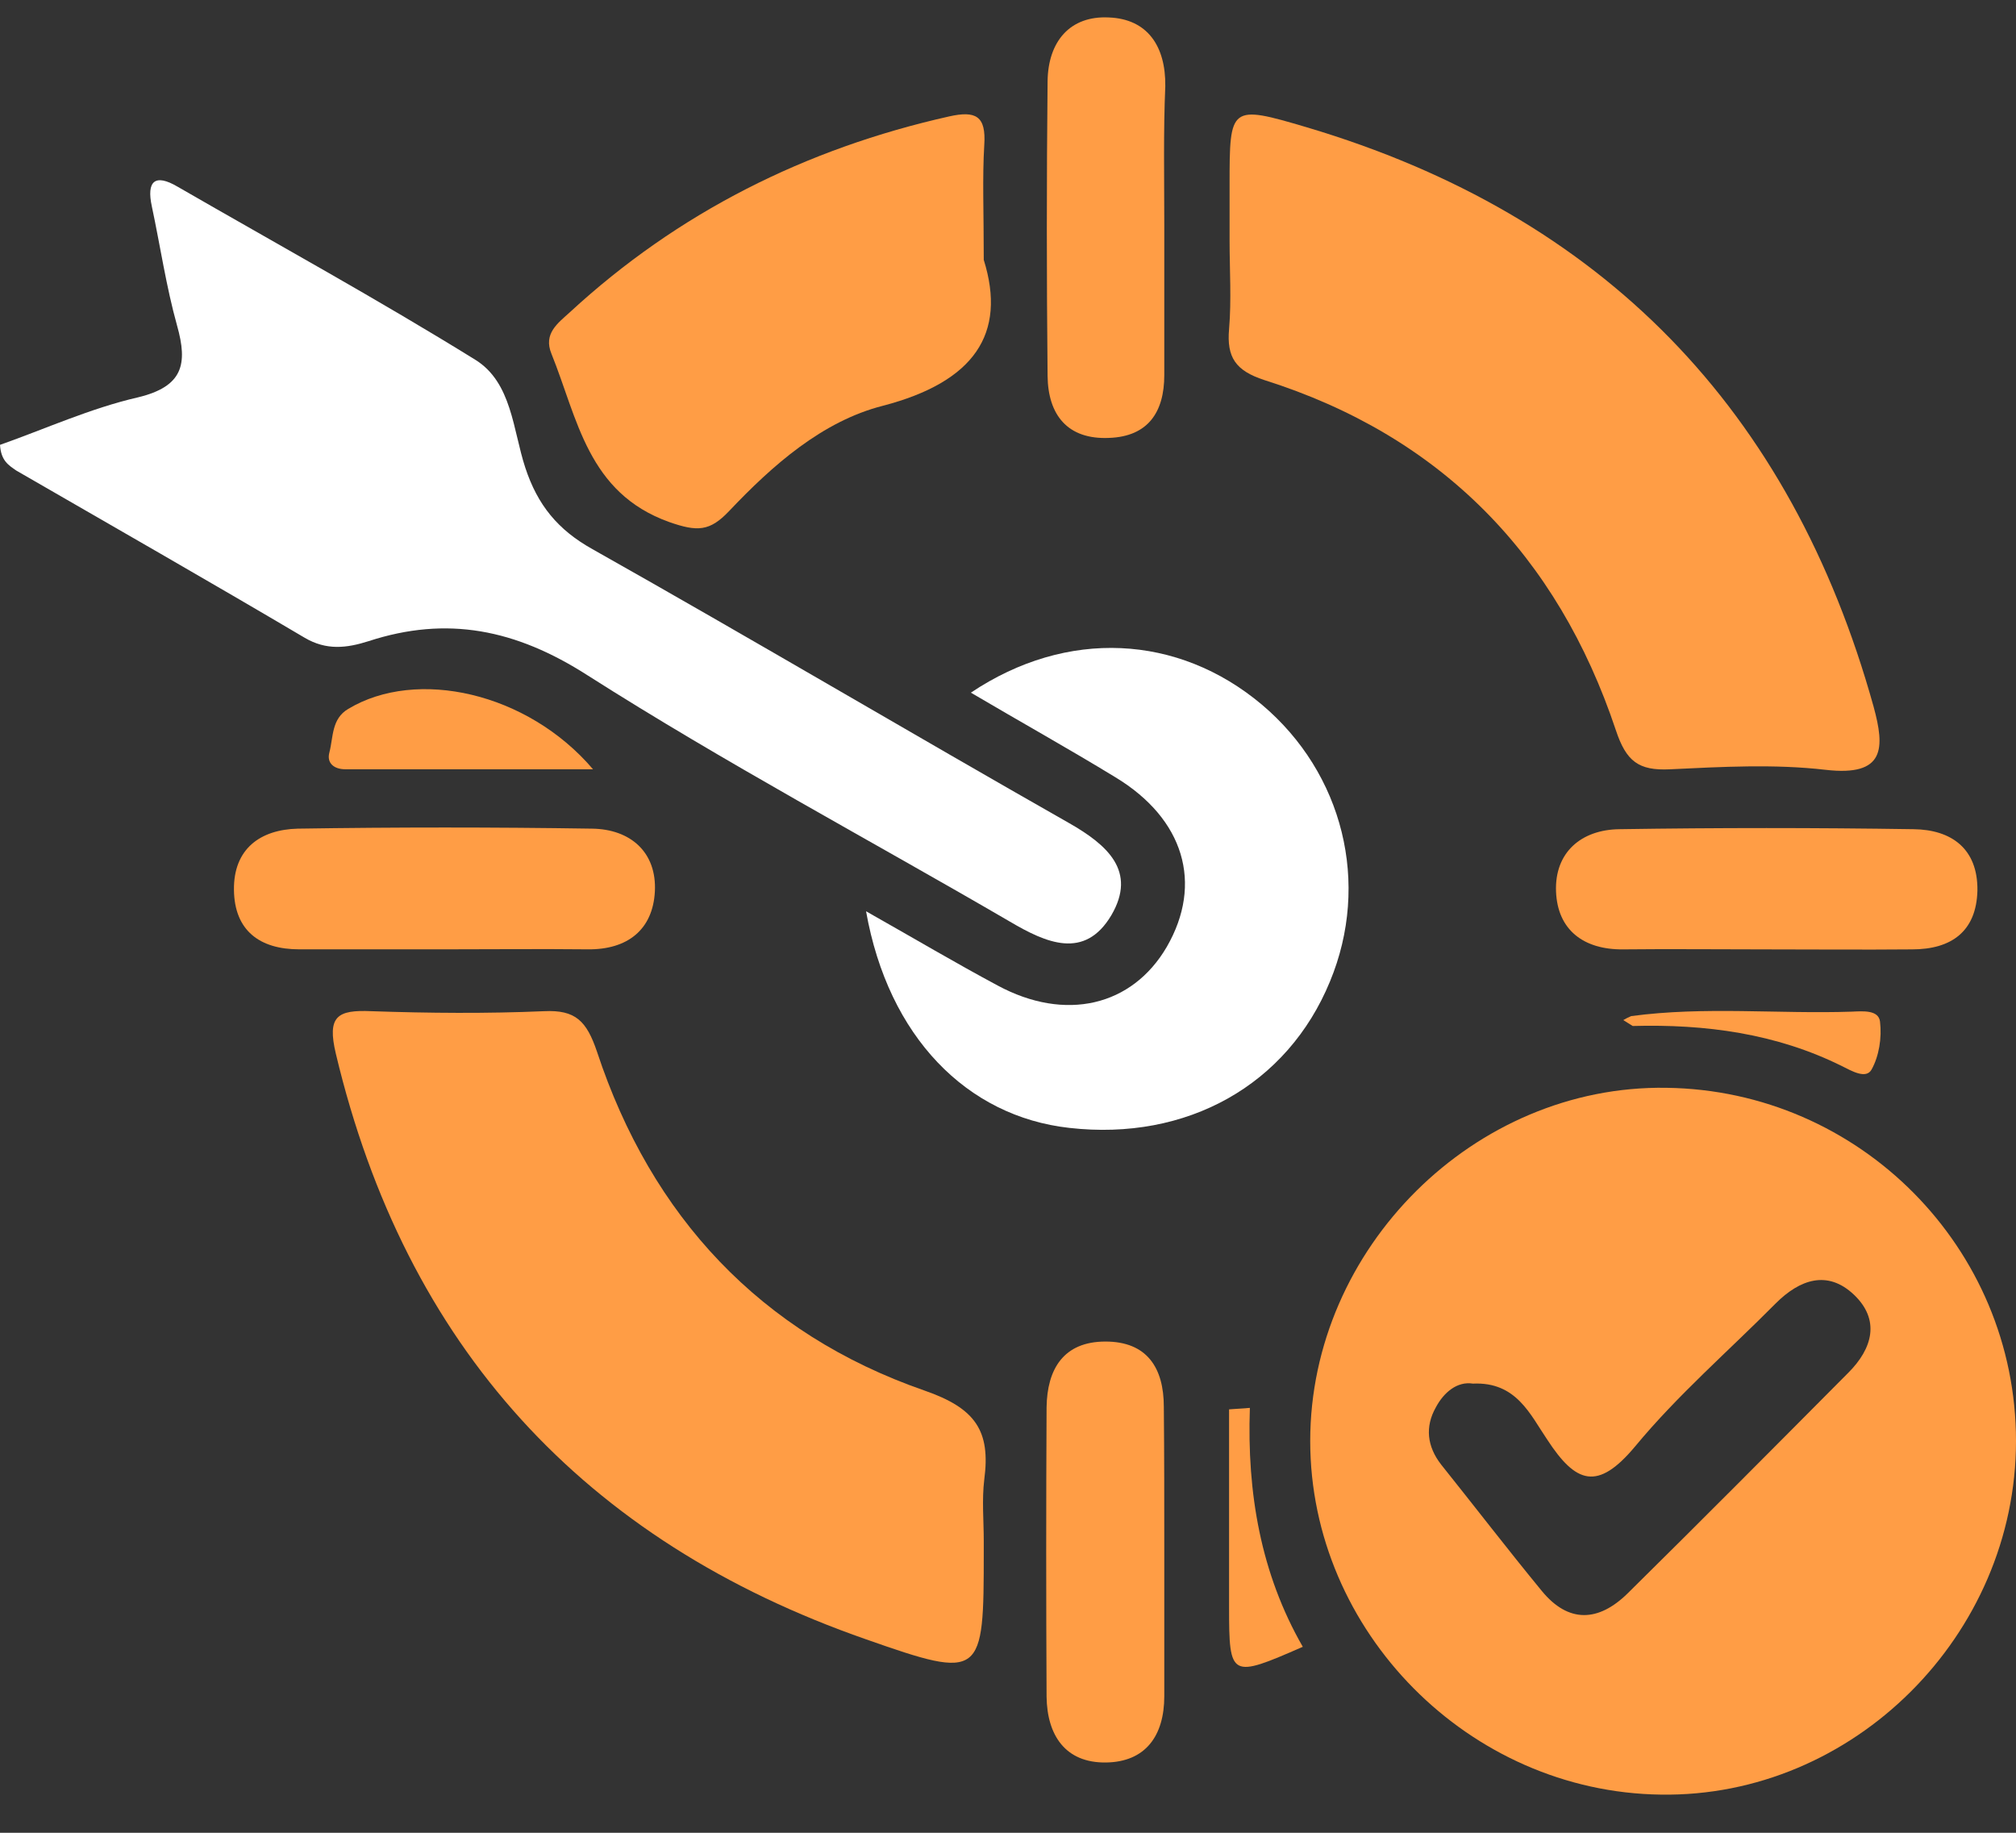
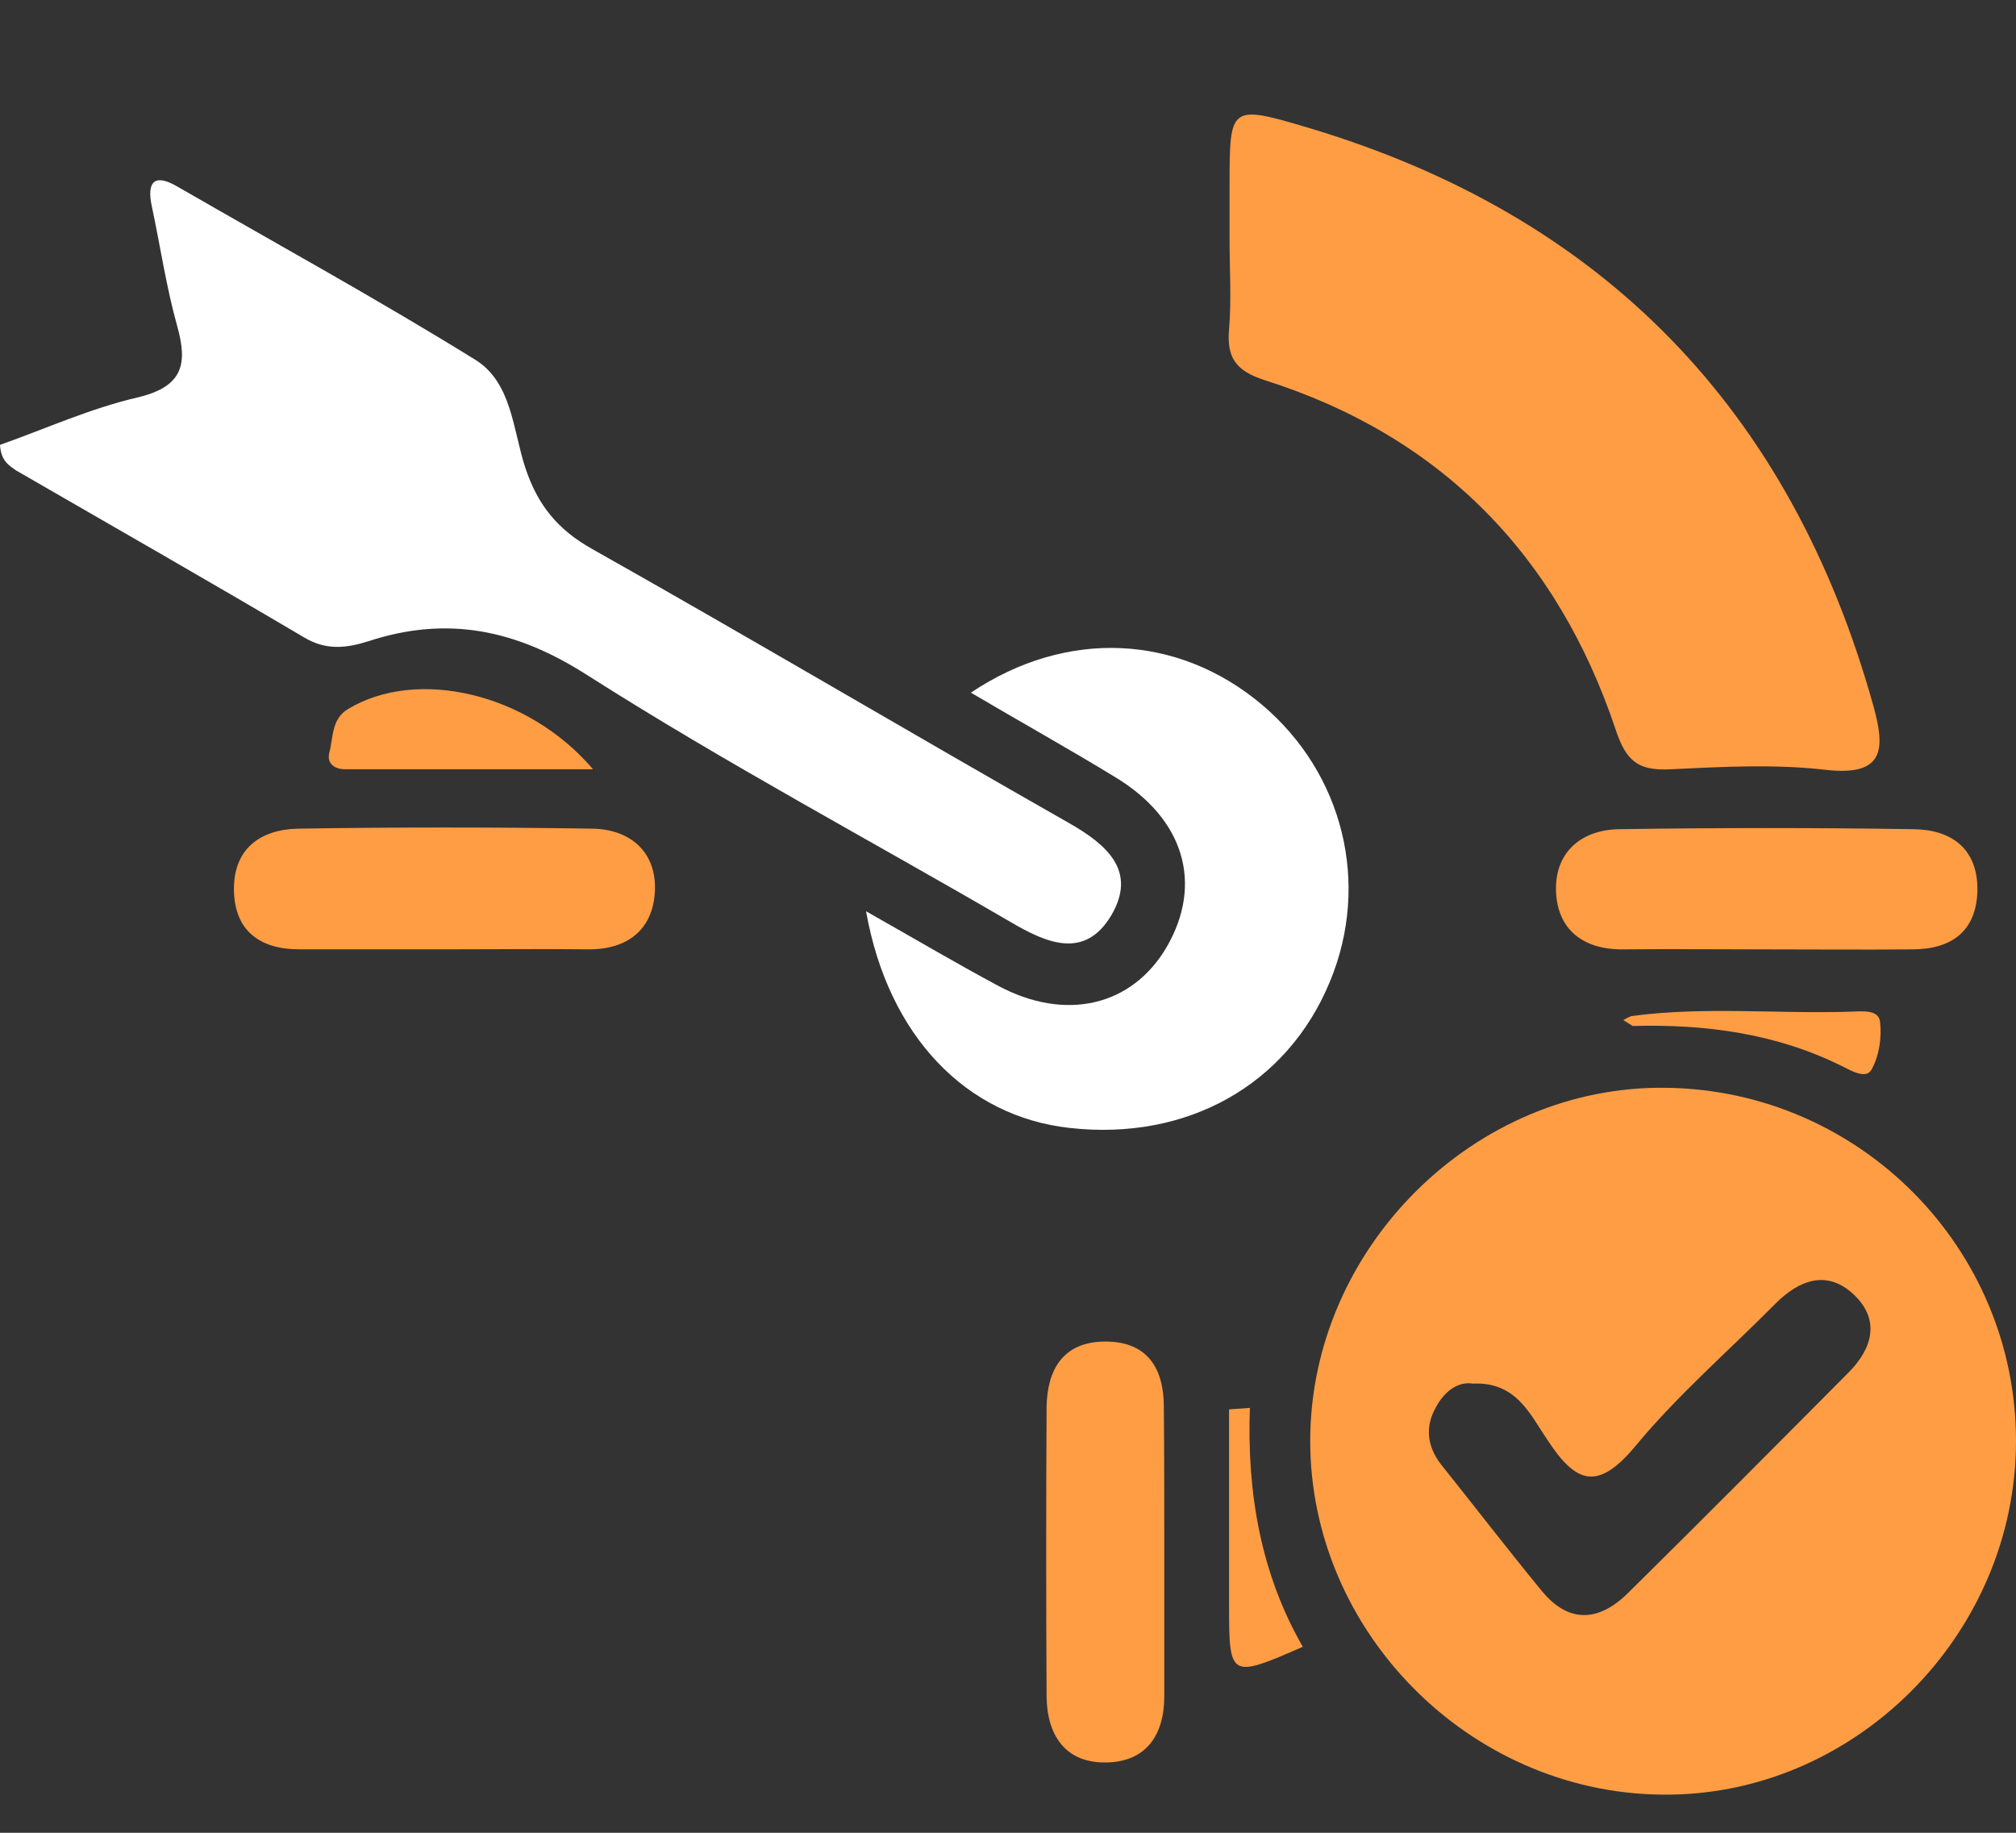
<svg xmlns="http://www.w3.org/2000/svg" width="44" height="40" viewBox="0 0 44 40" fill="none">
  <rect x="0" y="0" width="44" height="40" fill="#333333" stroke="none" />
  <path d="M44 31.449C44 35.691 40.449 39.232 36.249 39.167C32.061 39.113 28.596 35.605 28.596 31.449C28.596 27.239 32.18 23.676 36.368 23.741C40.589 23.795 44 27.239 44 31.449ZM32.147 30.197C31.802 30.142 31.51 30.391 31.338 30.715C31.1 31.136 31.143 31.567 31.456 31.967C32.19 32.884 32.903 33.813 33.648 34.719C34.231 35.432 34.889 35.4 35.526 34.773C37.145 33.176 38.743 31.567 40.341 29.959C40.87 29.43 41.042 28.804 40.459 28.253C39.887 27.714 39.283 27.919 38.754 28.448C37.728 29.484 36.616 30.445 35.688 31.567C34.867 32.55 34.393 32.377 33.767 31.416C33.399 30.877 33.097 30.153 32.147 30.197Z" fill="#FF9D45" />
  <path d="M0 9.709C0.982 9.363 1.975 8.91 3.012 8.672C3.994 8.435 4.102 7.949 3.865 7.107C3.627 6.254 3.498 5.369 3.314 4.505C3.195 3.955 3.379 3.782 3.875 4.074C6.045 5.326 8.247 6.535 10.374 7.852C11.173 8.348 11.194 9.385 11.464 10.205C11.734 11.026 12.177 11.565 12.932 11.986C16.419 13.951 19.863 15.991 23.339 17.967C24.17 18.442 24.817 19.014 24.256 19.974C23.673 20.957 22.831 20.579 22.043 20.115C18.967 18.323 15.825 16.65 12.824 14.739C11.259 13.735 9.759 13.433 8.042 13.994C7.567 14.145 7.125 14.199 6.65 13.919C4.566 12.688 2.45 11.479 0.356 10.27C0.184 10.151 0.022 10.054 0 9.709Z" fill="white" />
  <path d="M26.836 5.239C26.836 4.829 26.836 4.43 26.836 4.02C26.836 2.314 26.847 2.282 28.52 2.778C34.986 4.7 39.088 8.942 40.891 15.419C41.139 16.326 41.15 16.952 39.844 16.801C38.721 16.671 37.577 16.736 36.444 16.79C35.763 16.822 35.493 16.617 35.267 15.937C33.993 12.127 31.456 9.514 27.592 8.294C26.966 8.089 26.771 7.798 26.825 7.182C26.879 6.546 26.836 5.887 26.836 5.239Z" fill="#FF9D45" />
-   <path d="M21.471 33.63C21.471 33.716 21.471 33.792 21.471 33.867C21.471 36.599 21.45 36.674 18.902 35.778C12.738 33.63 8.852 29.388 7.33 22.997C7.135 22.177 7.362 22.036 8.107 22.069C9.359 22.112 10.622 22.123 11.874 22.069C12.565 22.036 12.803 22.285 13.03 22.954C14.217 26.549 16.603 29.107 20.176 30.348C21.298 30.737 21.622 31.233 21.482 32.291C21.428 32.734 21.471 33.187 21.471 33.63Z" fill="#FF9D45" />
  <path d="M18.902 19.888C19.971 20.493 20.866 21.022 21.773 21.508C23.252 22.306 24.709 21.961 25.465 20.666C26.264 19.284 25.843 17.87 24.343 16.963C23.317 16.337 22.27 15.754 21.19 15.117C23.285 13.714 25.713 13.843 27.538 15.376C29.319 16.877 29.913 19.284 29.027 21.421C28.099 23.677 25.908 24.908 23.339 24.616C21.104 24.368 19.388 22.63 18.902 19.888Z" fill="white" />
-   <path d="M21.471 5.671C21.978 7.291 21.255 8.338 19.269 8.856C17.952 9.191 16.862 10.151 15.912 11.155C15.491 11.598 15.221 11.609 14.605 11.393C12.824 10.756 12.608 9.137 12.036 7.722C11.853 7.28 12.177 7.053 12.436 6.816C14.8 4.635 17.585 3.243 20.715 2.541C21.298 2.411 21.525 2.53 21.482 3.167C21.439 3.879 21.471 4.613 21.471 5.671Z" fill="#FF9D45" />
  <path d="M9.683 20.719C8.636 20.719 7.589 20.719 6.531 20.719C5.667 20.719 5.117 20.309 5.106 19.423C5.095 18.527 5.678 18.106 6.499 18.085C8.636 18.052 10.784 18.052 12.922 18.085C13.764 18.096 14.336 18.603 14.293 19.456C14.249 20.287 13.699 20.73 12.825 20.719C11.788 20.708 10.741 20.719 9.683 20.719Z" fill="#FF9D45" />
-   <path d="M38.462 20.72C37.447 20.72 36.444 20.709 35.429 20.72C34.554 20.73 33.993 20.288 33.961 19.457C33.928 18.604 34.511 18.107 35.343 18.097C37.48 18.064 39.628 18.064 41.766 18.097C42.586 18.107 43.169 18.518 43.158 19.435C43.136 20.331 42.586 20.72 41.733 20.72C40.643 20.73 39.553 20.72 38.462 20.72Z" fill="#FF9D45" />
+   <path d="M38.462 20.72C37.447 20.72 36.444 20.709 35.429 20.72C34.554 20.73 33.993 20.288 33.961 19.457C33.928 18.604 34.511 18.107 35.343 18.097C37.48 18.064 39.628 18.064 41.766 18.097C42.586 18.107 43.169 18.518 43.158 19.435C43.136 20.331 42.586 20.72 41.733 20.72C40.643 20.73 39.553 20.72 38.462 20.72" fill="#FF9D45" />
  <path d="M25.411 33.856C25.411 34.914 25.411 35.961 25.411 37.019C25.411 37.883 25.001 38.455 24.137 38.466C23.252 38.477 22.853 37.872 22.842 37.03C22.831 34.925 22.831 32.82 22.842 30.715C22.853 29.884 23.209 29.279 24.127 29.279C25.033 29.279 25.401 29.851 25.401 30.704C25.411 31.751 25.411 32.798 25.411 33.856Z" fill="#FF9D45" />
-   <path d="M25.411 4.904C25.411 5.995 25.411 7.096 25.411 8.186C25.411 8.996 25.055 9.524 24.213 9.557C23.295 9.6 22.874 9.05 22.864 8.207C22.842 6.059 22.842 3.911 22.864 1.774C22.874 0.91 23.349 0.338 24.202 0.381C25.044 0.414 25.444 1.007 25.433 1.882C25.39 2.875 25.411 3.89 25.411 4.904Z" fill="#FF9D45" />
  <path d="M12.943 16.789C11.033 16.789 9.284 16.789 7.535 16.789C7.297 16.789 7.125 16.66 7.189 16.422C7.276 16.088 7.233 15.688 7.6 15.472C9.089 14.576 11.508 15.105 12.943 16.789Z" fill="#FF9D45" />
  <path d="M27.279 30.727C27.214 32.583 27.516 34.343 28.434 35.941C26.858 36.631 26.825 36.621 26.825 35.077C26.825 33.641 26.825 32.206 26.825 30.759C26.977 30.748 27.128 30.737 27.279 30.727Z" fill="#FF9D45" />
  <path d="M40.848 23.342C40.729 23.558 40.416 23.375 40.2 23.267C38.765 22.554 37.221 22.349 35.634 22.392C35.569 22.349 35.494 22.306 35.429 22.263C35.483 22.23 35.548 22.198 35.602 22.176C37.21 21.96 38.819 22.133 40.416 22.079C40.654 22.069 40.999 22.036 41.032 22.295C41.075 22.651 41.01 23.051 40.848 23.342Z" fill="#FF9D45" />
</svg>